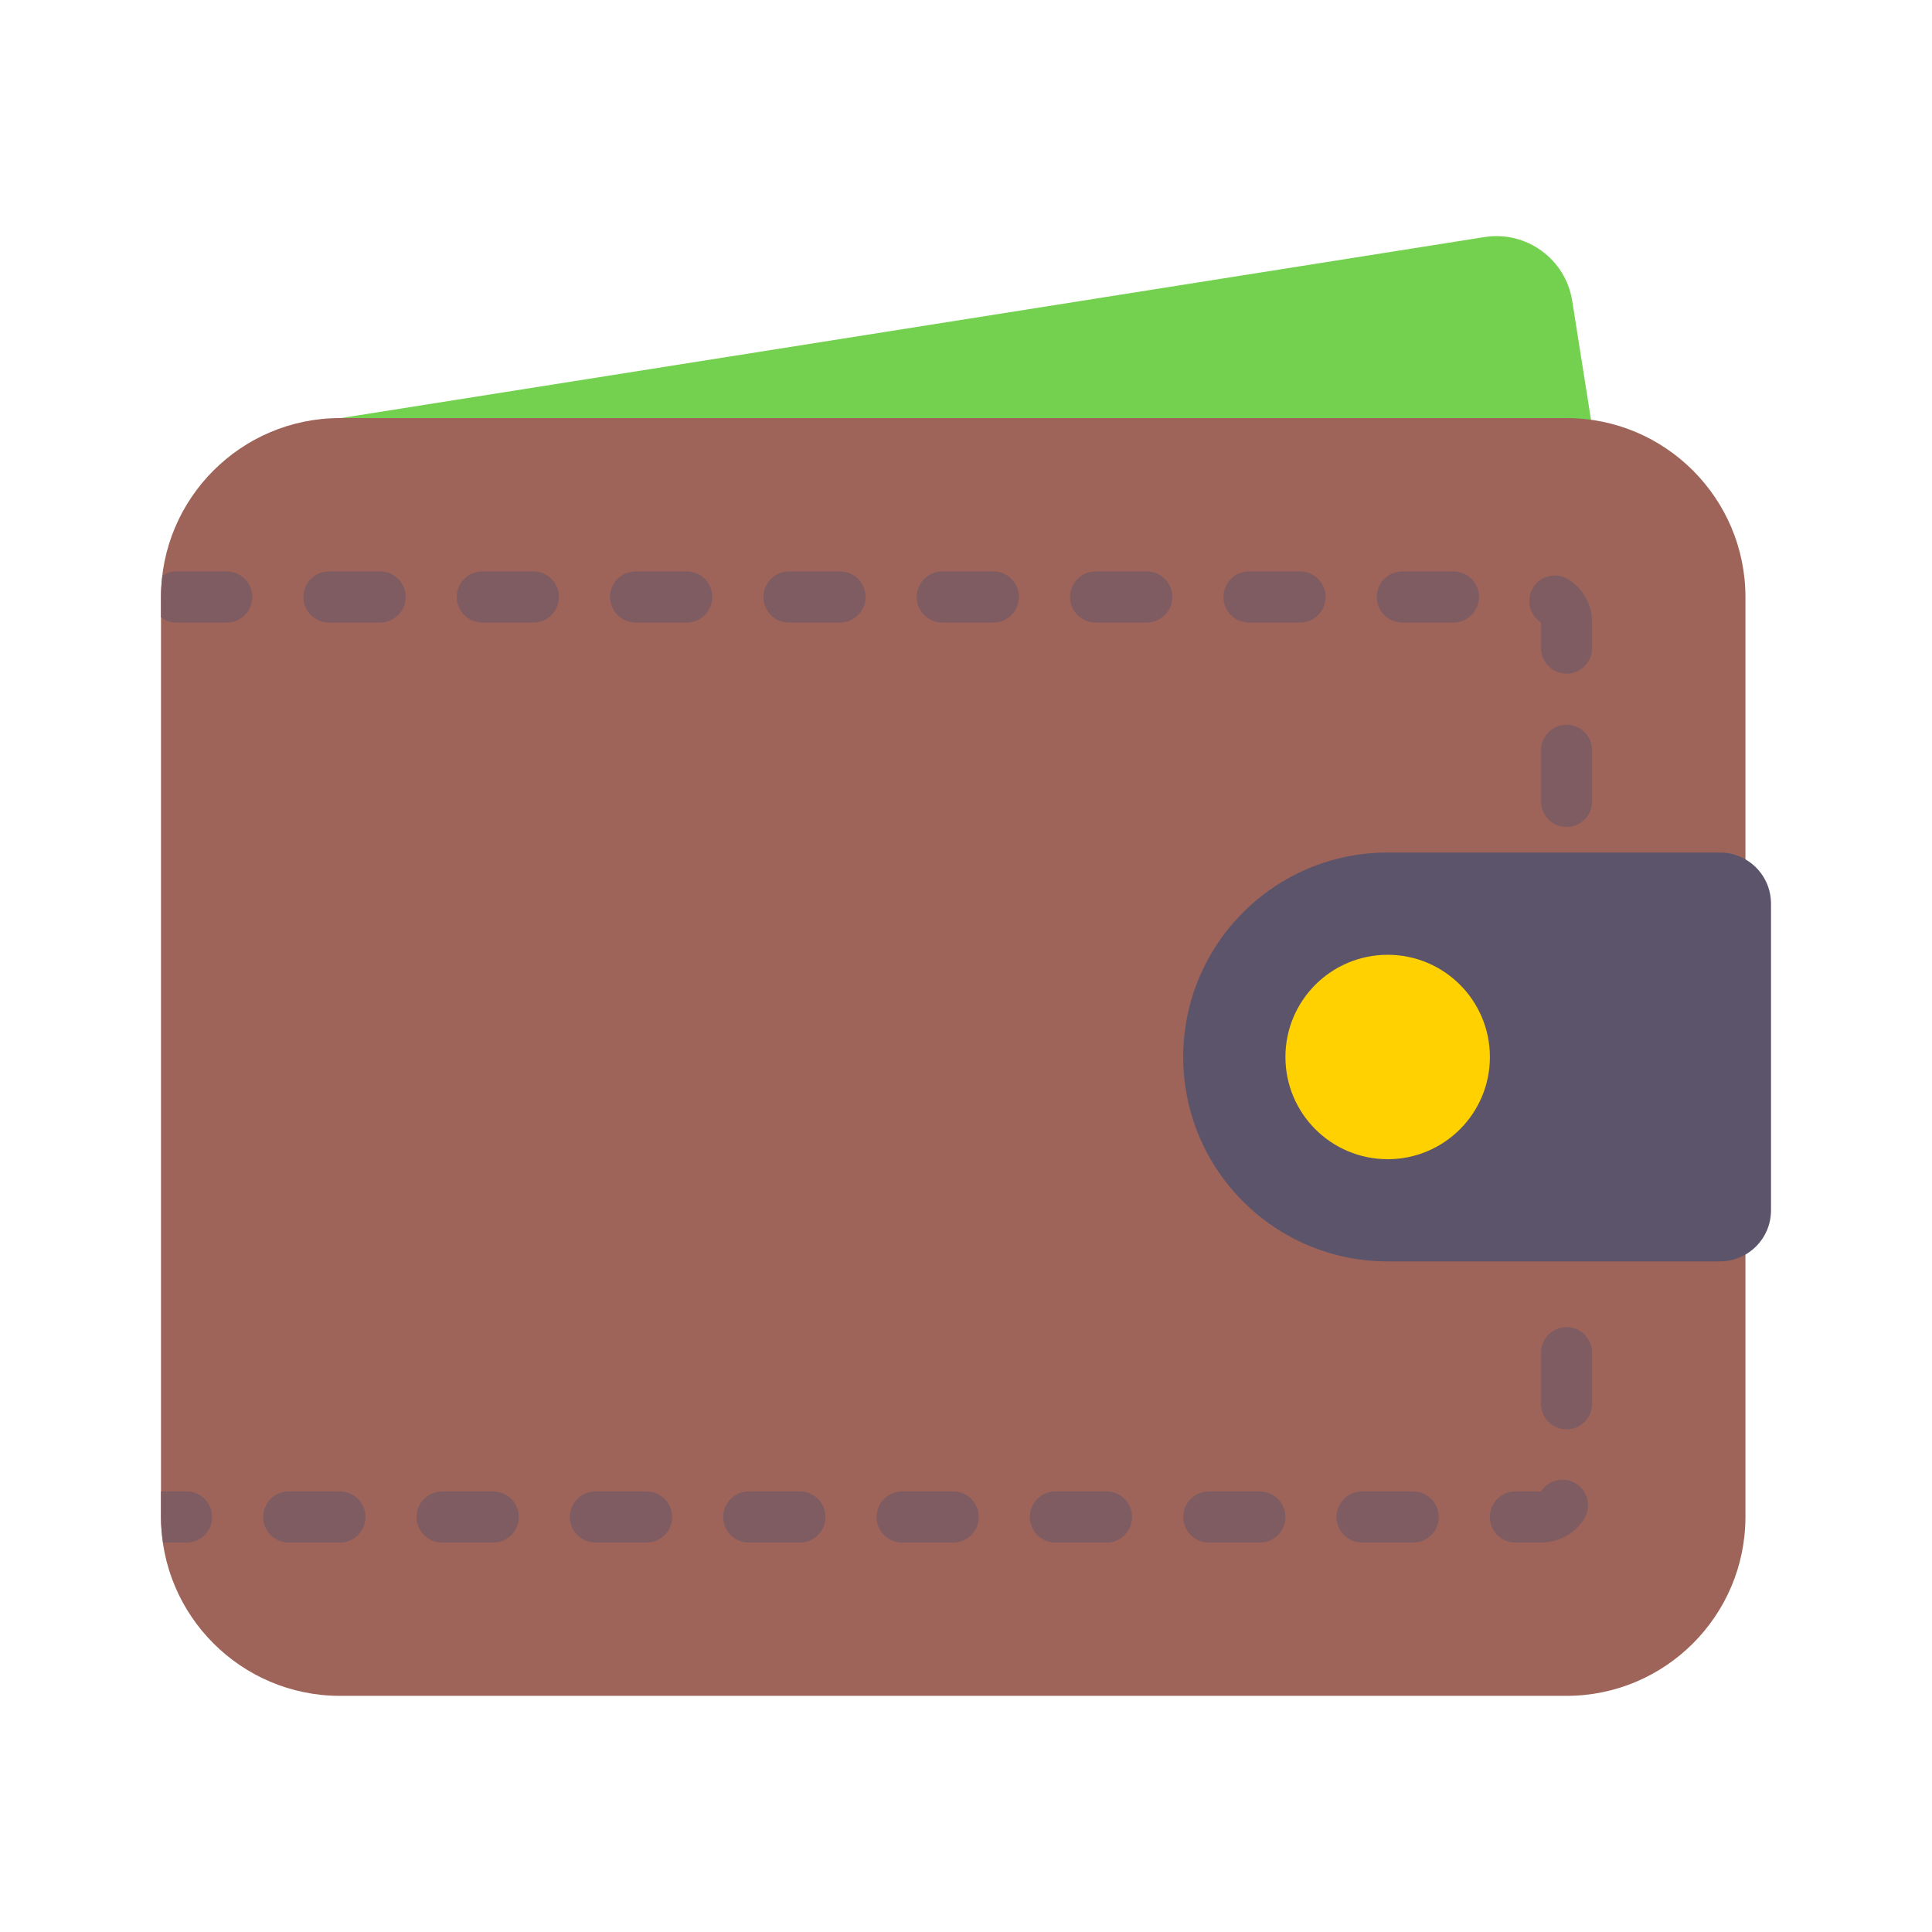
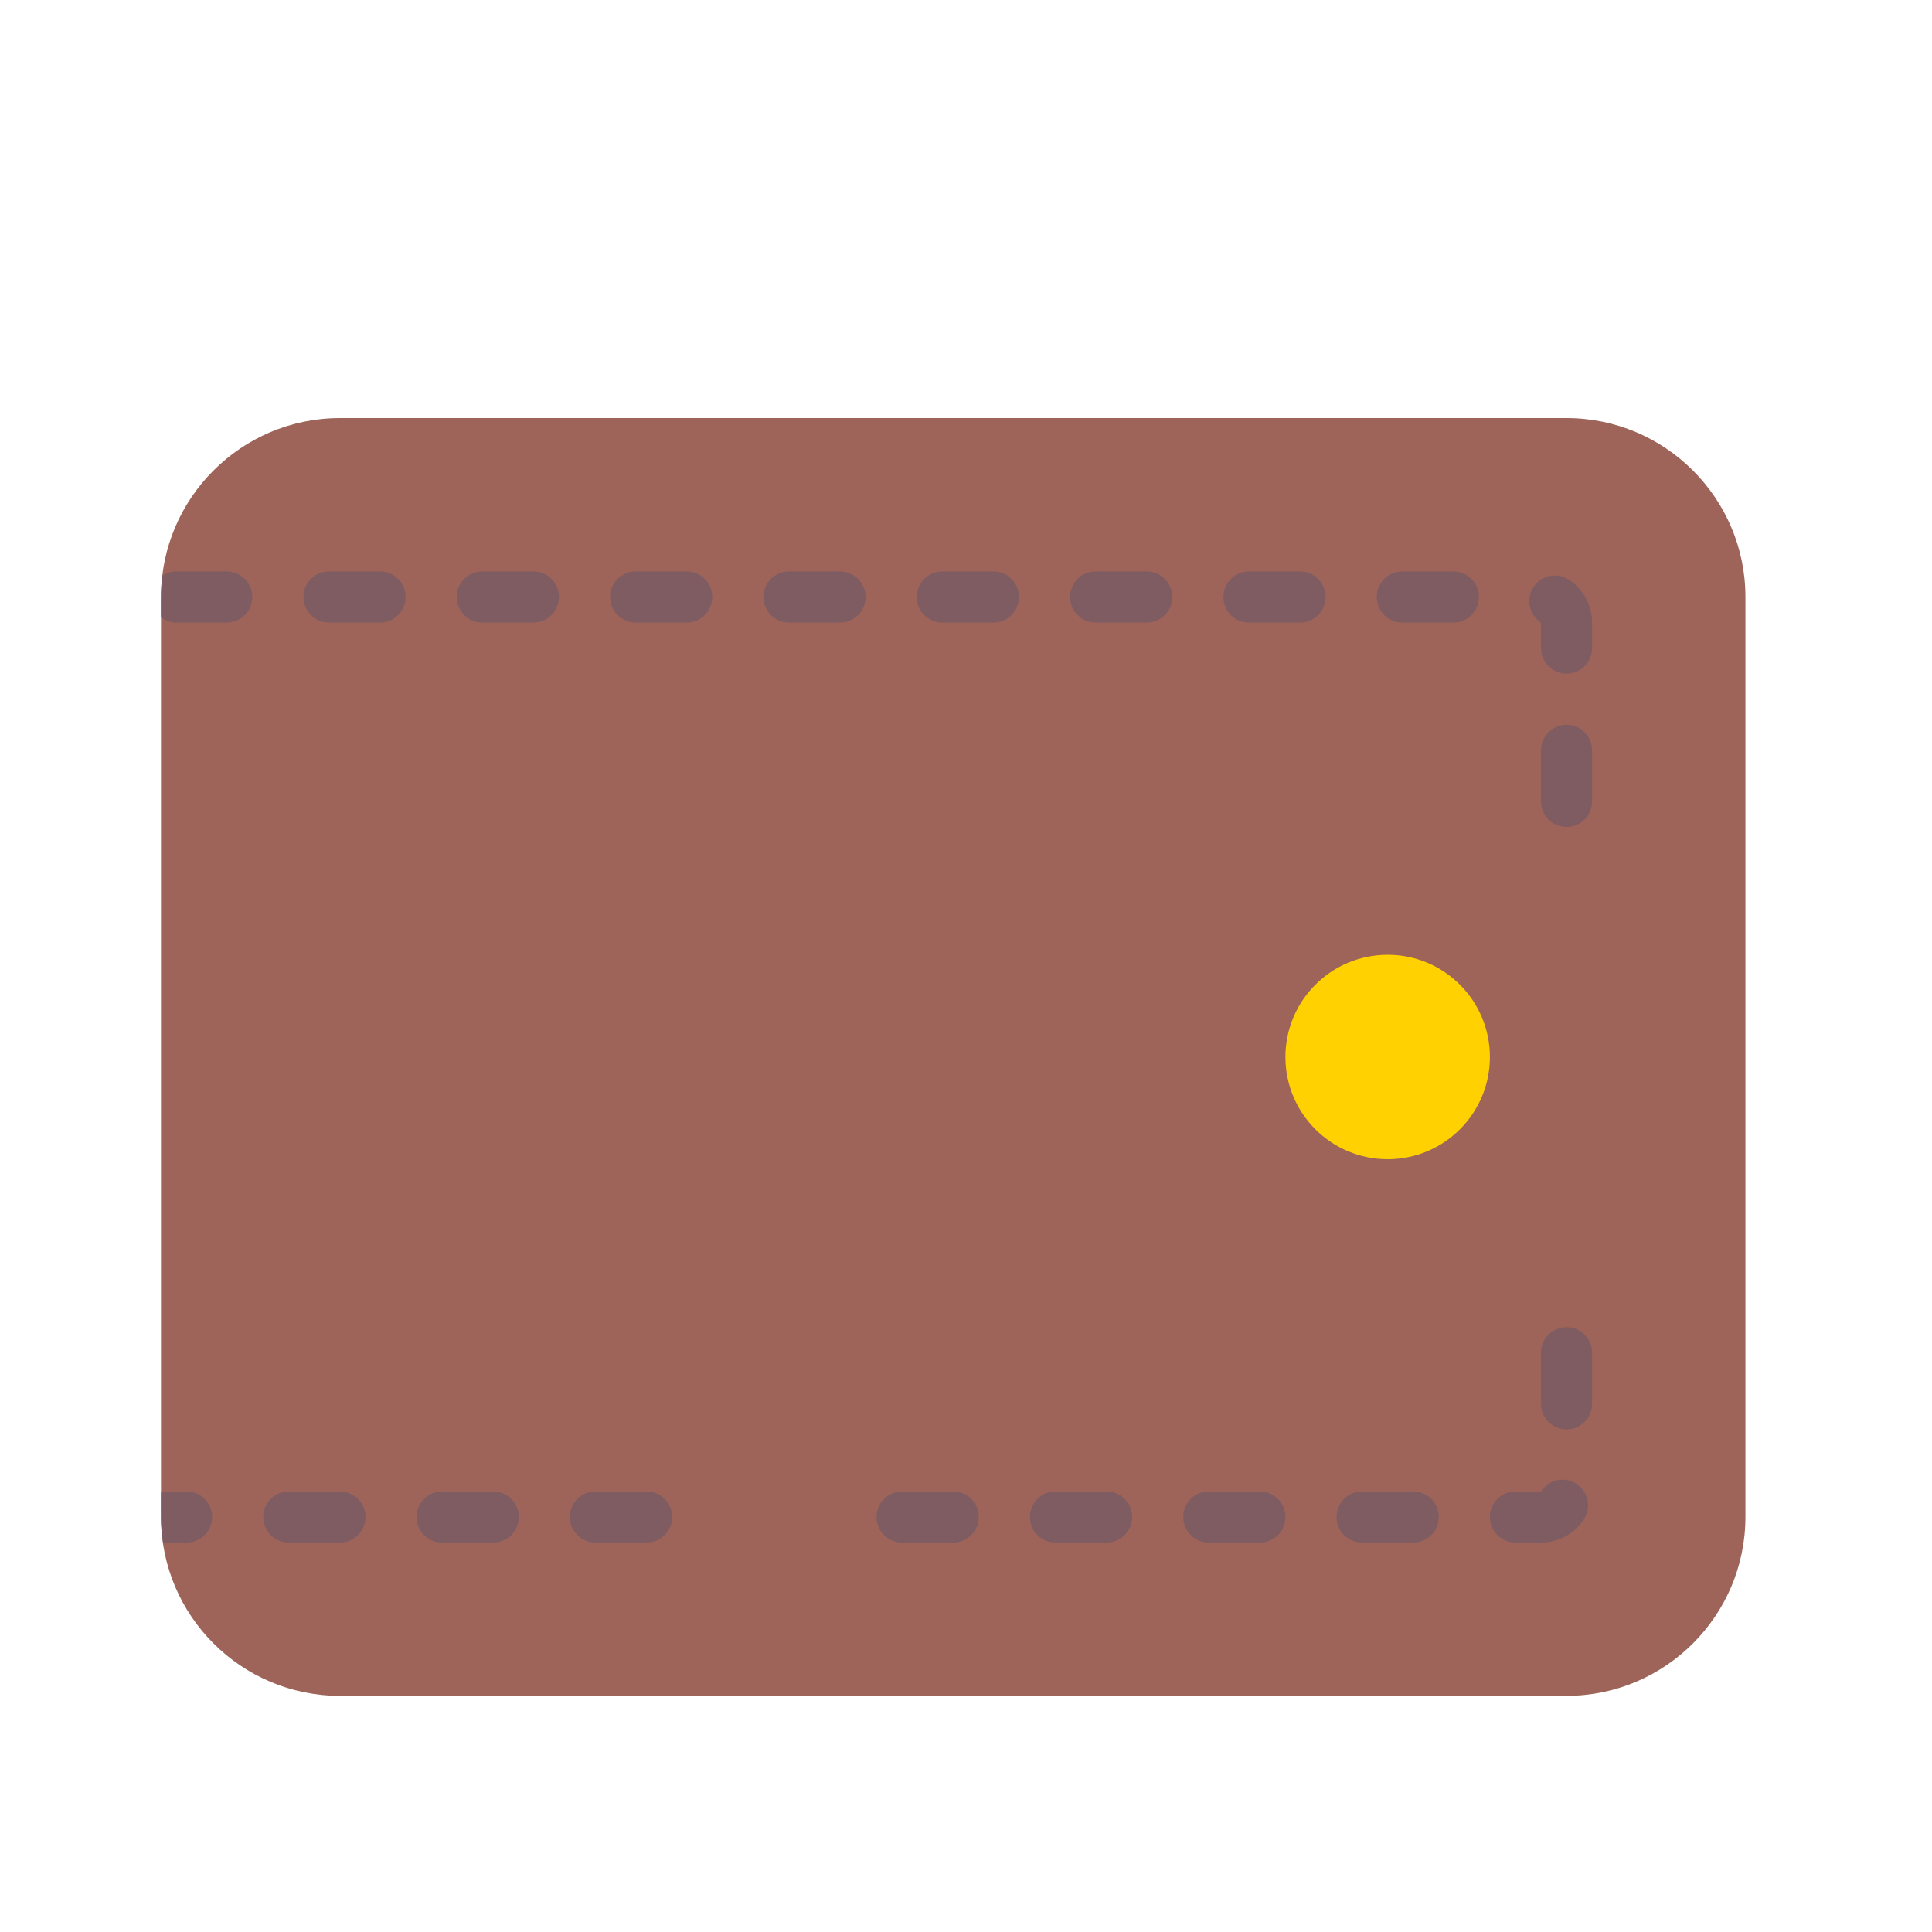
<svg xmlns="http://www.w3.org/2000/svg" width="30" height="30" viewBox="0 0 30 30" fill="none">
-   <path d="M24.413 4.671C24.311 4.023 23.701 3.579 23.052 3.681L5.216 6.504C5.011 6.536 4.866 6.72 4.882 6.927C4.898 7.133 5.071 7.293 5.278 7.293L24.363 7.286C24.479 7.286 24.589 7.235 24.665 7.147C24.74 7.059 24.773 6.942 24.754 6.827L24.413 4.671Z" fill="#73D14F" />
  <path d="M24.325 6.492H5.278C3.746 6.492 2.5 7.738 2.5 9.27V23.555C2.5 25.087 3.746 26.333 5.278 26.333H24.325C25.857 26.333 27.103 25.087 27.103 23.555V9.27C27.103 7.738 25.857 6.492 24.325 6.492Z" fill="#9E6459" />
  <path d="M23.929 23.953H23.532C23.312 23.953 23.135 23.775 23.135 23.556C23.135 23.337 23.312 23.159 23.532 23.159H23.929C24.047 22.974 24.294 22.922 24.477 23.04C24.661 23.159 24.715 23.404 24.596 23.588C24.449 23.817 24.2 23.953 23.929 23.953Z" fill="#7E5C62" />
  <path d="M21.944 23.953H21.151C20.931 23.953 20.754 23.775 20.754 23.556C20.754 23.337 20.931 23.159 21.151 23.159H21.944C22.164 23.159 22.341 23.337 22.341 23.556C22.341 23.775 22.164 23.953 21.944 23.953Z" fill="#7E5C62" />
  <path d="M19.564 23.953H18.77C18.55 23.953 18.373 23.775 18.373 23.556C18.373 23.337 18.55 23.159 18.77 23.159H19.564C19.783 23.159 19.96 23.337 19.96 23.556C19.96 23.775 19.783 23.953 19.564 23.953Z" fill="#7E5C62" />
  <path d="M17.183 23.953H16.389C16.169 23.953 15.992 23.775 15.992 23.556C15.992 23.337 16.169 23.159 16.389 23.159H17.183C17.402 23.159 17.579 23.337 17.579 23.556C17.579 23.775 17.402 23.953 17.183 23.953Z" fill="#7E5C62" />
  <path d="M14.802 23.953H14.008C13.789 23.953 13.611 23.775 13.611 23.556C13.611 23.337 13.789 23.159 14.008 23.159H14.802C15.021 23.159 15.198 23.337 15.198 23.556C15.198 23.775 15.021 23.953 14.802 23.953Z" fill="#7E5C62" />
-   <path d="M12.421 23.953H11.627C11.408 23.953 11.23 23.775 11.23 23.556C11.23 23.337 11.408 23.159 11.627 23.159H12.421C12.64 23.159 12.818 23.337 12.818 23.556C12.818 23.775 12.64 23.953 12.421 23.953Z" fill="#7E5C62" />
  <path d="M10.04 23.953H9.246C9.027 23.953 8.849 23.775 8.849 23.556C8.849 23.337 9.027 23.159 9.246 23.159H10.04C10.259 23.159 10.437 23.337 10.437 23.556C10.437 23.775 10.259 23.953 10.04 23.953Z" fill="#7E5C62" />
  <path d="M7.659 23.953H6.865C6.646 23.953 6.468 23.775 6.468 23.556C6.468 23.337 6.646 23.159 6.865 23.159H7.659C7.878 23.159 8.056 23.337 8.056 23.556C8.056 23.775 7.878 23.953 7.659 23.953Z" fill="#7E5C62" />
  <path d="M5.278 23.953H4.484C4.265 23.953 4.087 23.775 4.087 23.556C4.087 23.337 4.265 23.159 4.484 23.159H5.278C5.497 23.159 5.675 23.337 5.675 23.556C5.675 23.775 5.497 23.953 5.278 23.953Z" fill="#7E5C62" />
  <path d="M24.325 22.195C24.106 22.195 23.929 22.017 23.929 21.798V21.005C23.929 20.785 24.106 20.608 24.325 20.608C24.545 20.608 24.722 20.785 24.722 21.005V21.798C24.722 22.017 24.545 22.195 24.325 22.195Z" fill="#7E5C62" />
-   <path d="M21.548 19.587H26.706C27.145 19.587 27.5 19.232 27.5 18.794V14.032C27.5 13.593 27.145 13.238 26.706 13.238H21.548C19.794 13.238 18.373 14.659 18.373 16.413C18.373 18.166 19.794 19.587 21.548 19.587Z" fill="#5C546A" />
  <path d="M21.548 18C22.424 18 23.135 17.29 23.135 16.413C23.135 15.536 22.424 14.826 21.548 14.826C20.671 14.826 19.96 15.536 19.96 16.413C19.96 17.29 20.671 18 21.548 18Z" fill="#FFD100" />
  <path d="M24.325 12.841C24.106 12.841 23.929 12.664 23.929 12.444V11.651C23.929 11.432 24.106 11.254 24.325 11.254C24.545 11.254 24.722 11.432 24.722 11.651V12.444C24.722 12.664 24.545 12.841 24.325 12.841Z" fill="#7E5C62" />
  <path d="M24.325 10.46C24.106 10.46 23.929 10.283 23.929 10.063V9.666C23.744 9.548 23.691 9.302 23.81 9.118C23.928 8.934 24.173 8.88 24.358 8.999C24.586 9.146 24.722 9.395 24.722 9.666V10.063C24.722 10.283 24.545 10.46 24.325 10.46Z" fill="#7E5C62" />
  <path d="M22.568 9.667H21.775C21.555 9.667 21.378 9.489 21.378 9.27C21.378 9.051 21.555 8.873 21.775 8.873H22.568C22.788 8.873 22.965 9.051 22.965 9.27C22.965 9.489 22.788 9.667 22.568 9.667Z" fill="#7E5C62" />
  <path d="M20.187 9.667H19.394C19.174 9.667 18.997 9.489 18.997 9.27C18.997 9.051 19.174 8.873 19.394 8.873H20.187C20.407 8.873 20.584 9.051 20.584 9.27C20.584 9.489 20.407 9.667 20.187 9.667Z" fill="#7E5C62" />
  <path d="M17.806 9.667H17.013C16.793 9.667 16.616 9.489 16.616 9.27C16.616 9.051 16.793 8.873 17.013 8.873H17.806C18.026 8.873 18.203 9.051 18.203 9.27C18.203 9.489 18.026 9.667 17.806 9.667Z" fill="#7E5C62" />
  <path d="M15.425 9.667H14.632C14.412 9.667 14.235 9.489 14.235 9.27C14.235 9.051 14.412 8.873 14.632 8.873H15.425C15.645 8.873 15.822 9.051 15.822 9.27C15.822 9.489 15.645 9.667 15.425 9.667Z" fill="#7E5C62" />
  <path d="M13.044 9.667H12.251C12.031 9.667 11.854 9.489 11.854 9.27C11.854 9.051 12.031 8.873 12.251 8.873H13.044C13.264 8.873 13.441 9.051 13.441 9.27C13.441 9.489 13.264 9.667 13.044 9.667Z" fill="#7E5C62" />
  <path d="M10.664 9.667H9.87C9.651 9.667 9.473 9.489 9.473 9.27C9.473 9.051 9.651 8.873 9.87 8.873H10.664C10.883 8.873 11.06 9.051 11.06 9.27C11.06 9.489 10.883 9.667 10.664 9.667Z" fill="#7E5C62" />
  <path d="M8.283 9.667H7.489C7.27 9.667 7.092 9.489 7.092 9.27C7.092 9.051 7.27 8.873 7.489 8.873H8.283C8.502 8.873 8.679 9.051 8.679 9.27C8.679 9.489 8.502 9.667 8.283 9.667Z" fill="#7E5C62" />
  <path d="M5.902 9.667H5.108C4.889 9.667 4.711 9.489 4.711 9.27C4.711 9.051 4.889 8.873 5.108 8.873H5.902C6.121 8.873 6.299 9.051 6.299 9.27C6.299 9.489 6.121 9.667 5.902 9.667Z" fill="#7E5C62" />
  <path d="M3.521 8.873H2.727C2.65 8.873 2.582 8.901 2.522 8.938C2.509 9.047 2.5 9.158 2.5 9.27V9.586C2.565 9.633 2.641 9.667 2.727 9.667H3.521C3.74 9.667 3.918 9.489 3.918 9.27C3.918 9.051 3.74 8.873 3.521 8.873Z" fill="#7E5C62" />
  <path d="M2.897 23.159H2.5V23.556C2.5 23.691 2.513 23.823 2.532 23.953H2.897C3.116 23.953 3.294 23.775 3.294 23.556C3.294 23.337 3.116 23.159 2.897 23.159Z" fill="#7E5C62" />
</svg>